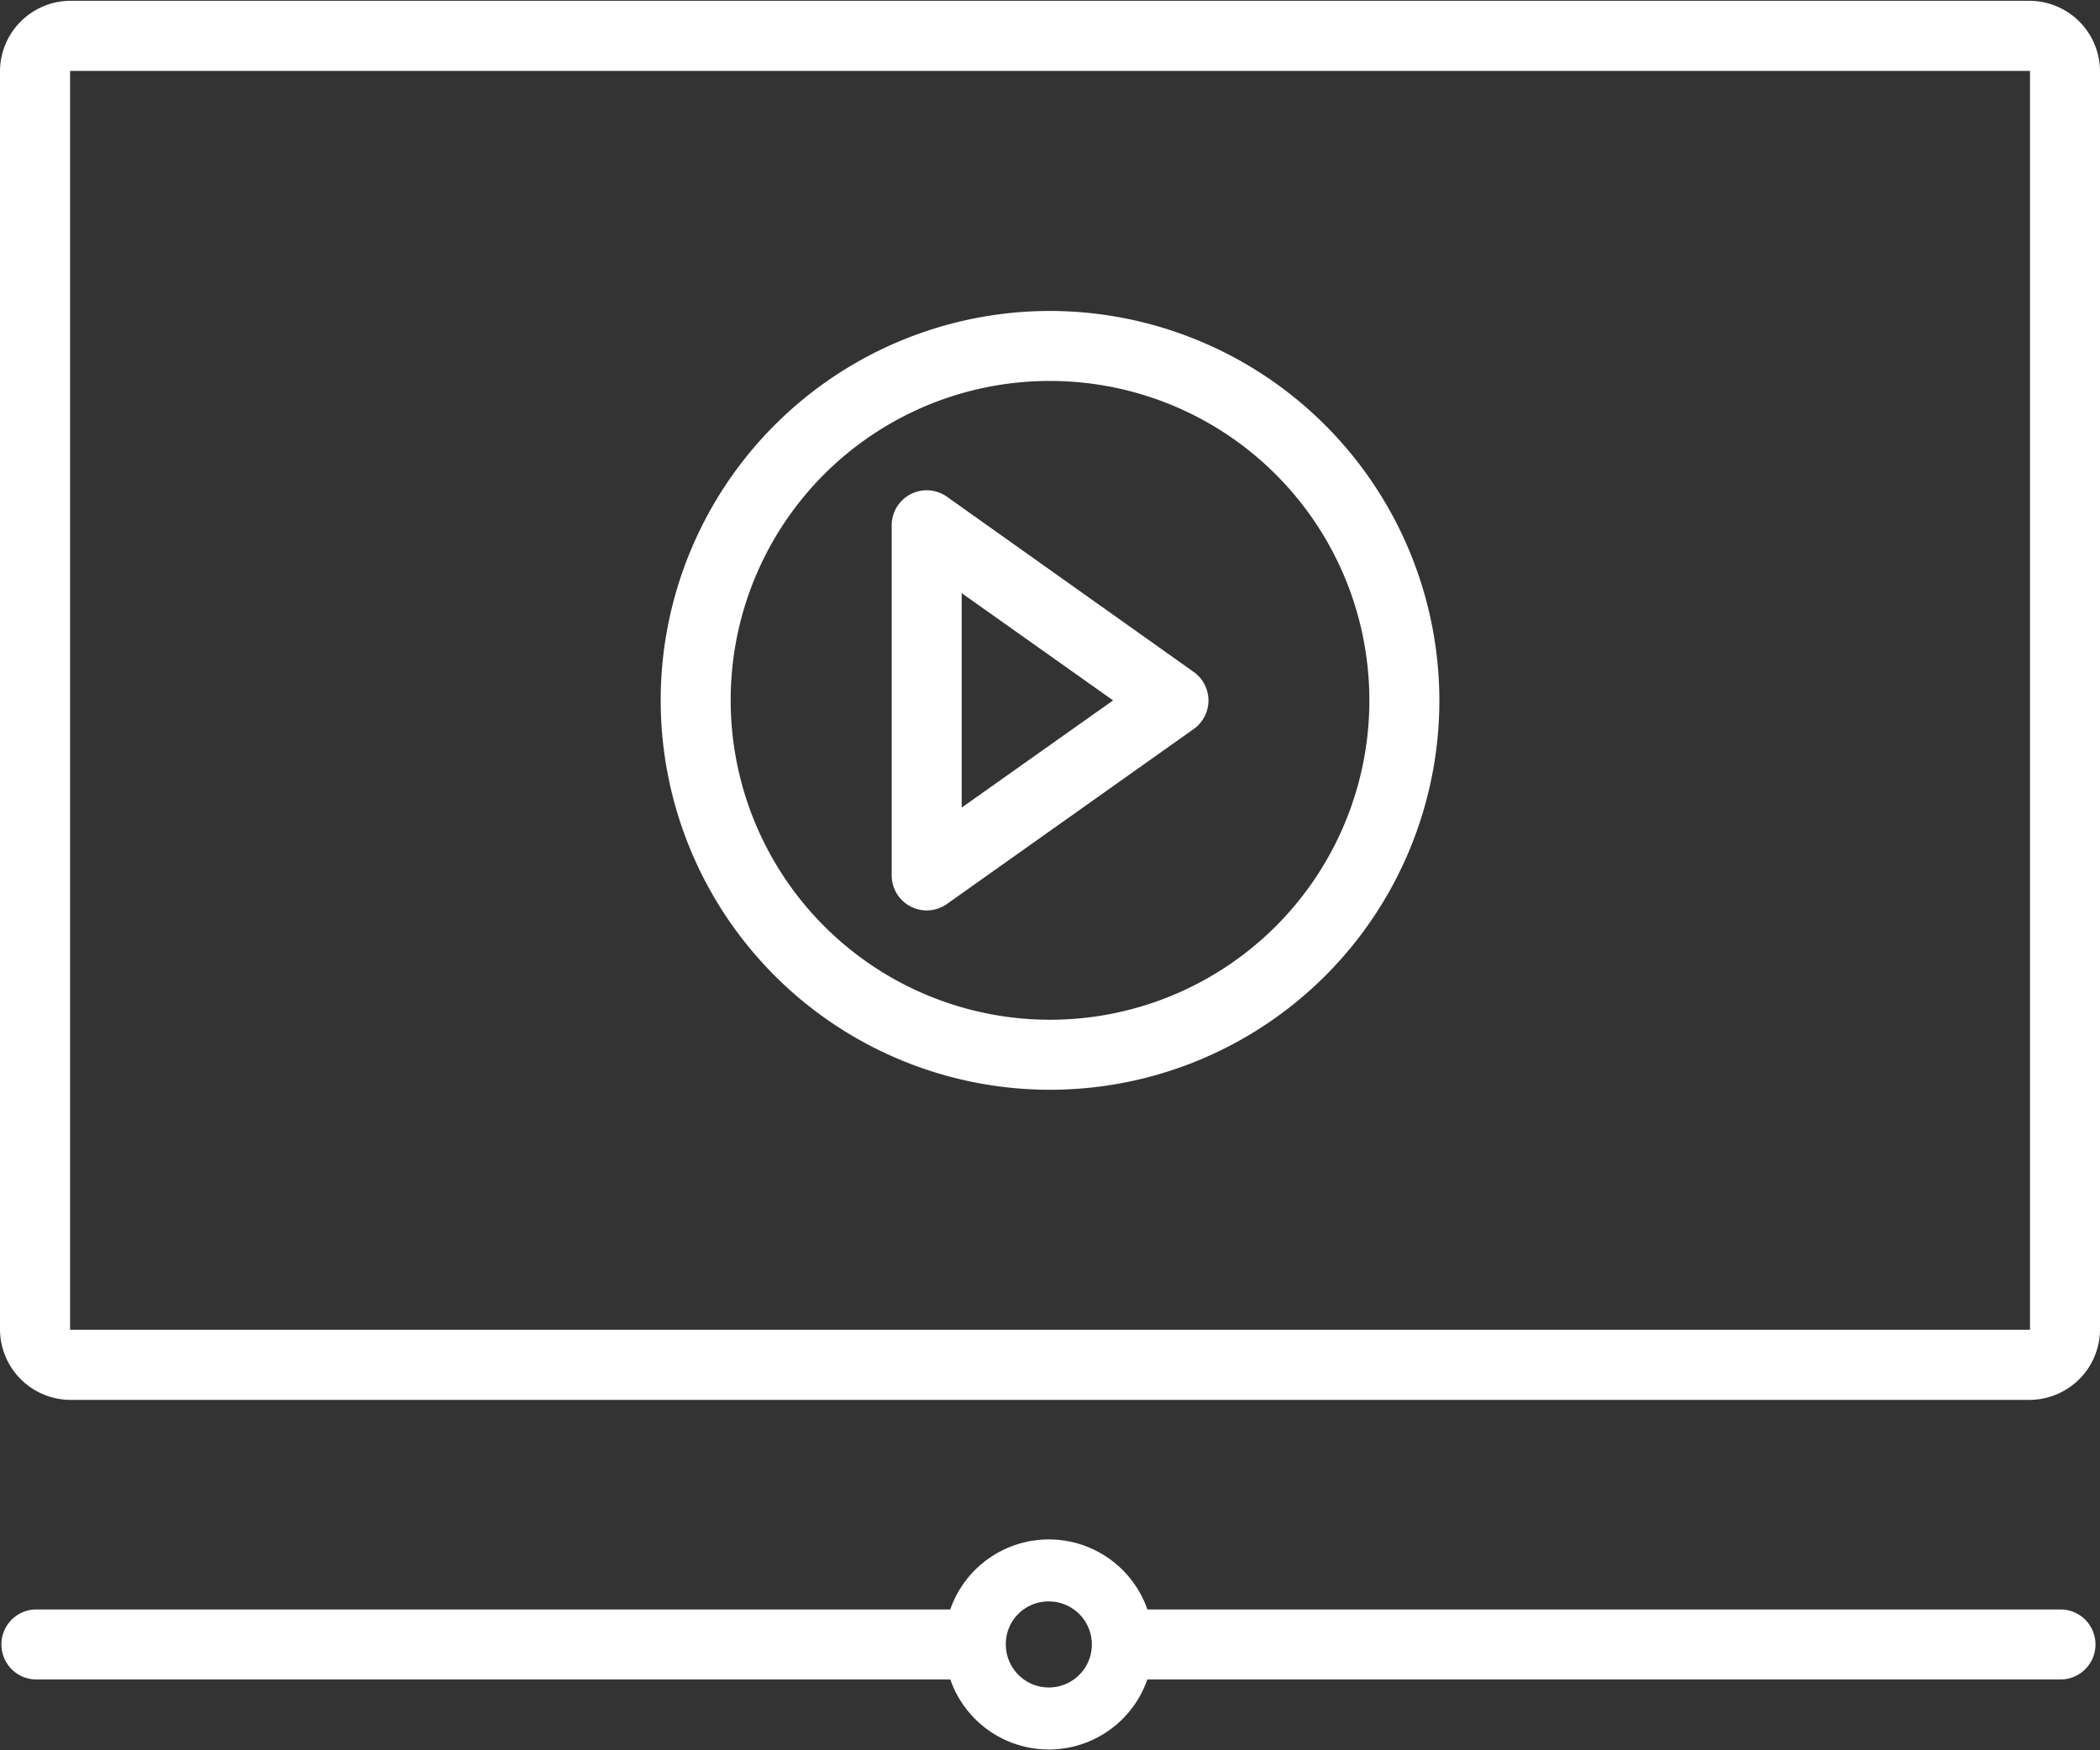
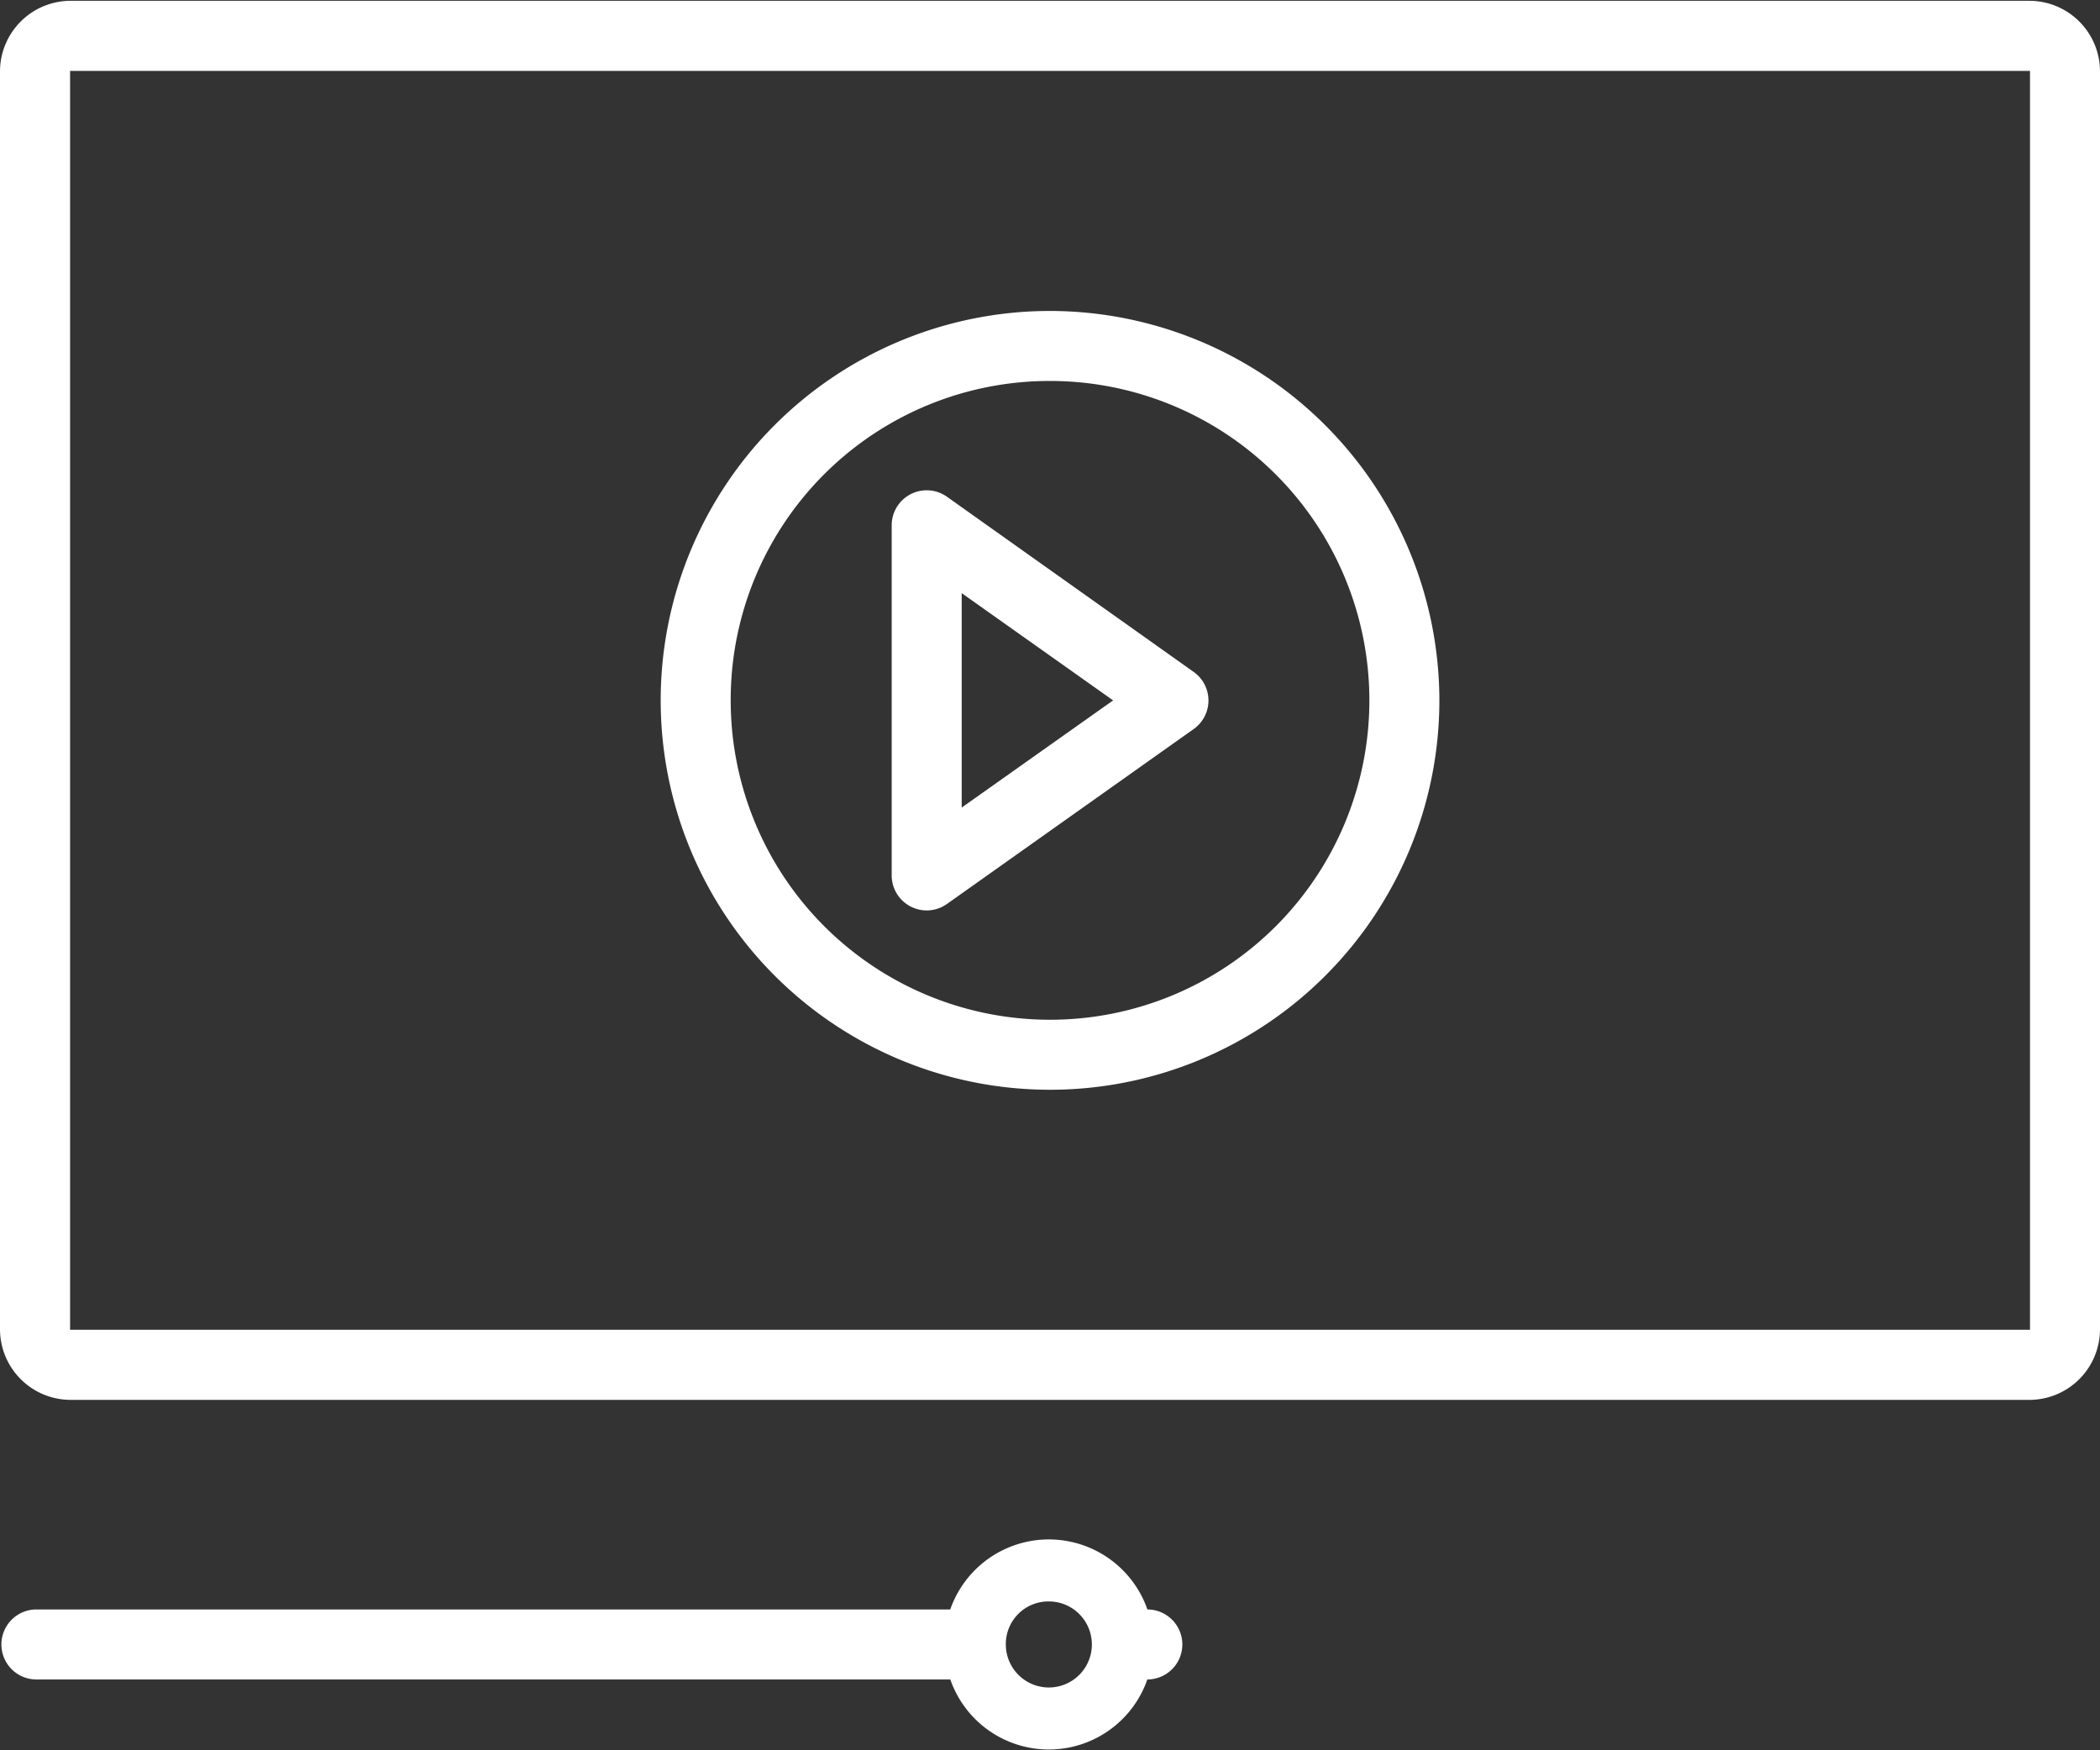
<svg xmlns="http://www.w3.org/2000/svg" fill="#ffffff" height="50" preserveAspectRatio="xMidYMid meet" version="1" viewBox="2.0 7.0 60.0 50.0" width="60" zoomAndPan="magnify">
  <rect x="2.0" y="7.0" width="60.0" height="50.0" fill="#333333" stroke="none" />
  <g data-name="12- Chef hat copy" id="change1_1">
-     <path d="M4.002,7.023A2.021,2.021,0,0,0,2,9.025V44.988A2.021,2.021,0,0,0,4.002,46.99H60a2.02,2.02,0,0,0,2-2.002V9.025a2.02,2.02,0,0,0-2-2.002Zm0,2.002H60V44.988H4.002ZM32,15.883a11.124,11.124,0,1,0,11.125,11.125A11.139,11.139,0,0,0,32,15.883Zm0,2a9.124,9.124,0,1,1-9.123,9.125A9.11,9.11,0,0,1,32,17.883Zm-3.506,3.123A1,1,0,0,0,27.477,22.01v9.994a1,1,0,0,0,1.578.82l7.051-4.998a1,1,0,0,0,0-1.631L29.055,21.19a1,1,0,0,0-.561-.184Zm.983,2.938,4.326,3.064L29.477,30.07ZM3.064,54.977H29.152a2.98,2.98,0,0,0,5.629,0h26.09a1,1,0,1,0,0-2H34.783a2.983,2.983,0,0,0-5.633,0H3.017A1,1,0,0,0,3.064,54.977Zm28.9-2.229a1.229,1.229,0,1,1-1.226,1.225A1.216,1.216,0,0,1,31.965,52.748Z" />
+     <path d="M4.002,7.023A2.021,2.021,0,0,0,2,9.025V44.988A2.021,2.021,0,0,0,4.002,46.99H60a2.02,2.02,0,0,0,2-2.002V9.025a2.02,2.02,0,0,0-2-2.002Zm0,2.002H60V44.988H4.002ZM32,15.883a11.124,11.124,0,1,0,11.125,11.125A11.139,11.139,0,0,0,32,15.883Zm0,2a9.124,9.124,0,1,1-9.123,9.125A9.11,9.11,0,0,1,32,17.883Zm-3.506,3.123A1,1,0,0,0,27.477,22.01v9.994a1,1,0,0,0,1.578.82l7.051-4.998a1,1,0,0,0,0-1.631L29.055,21.19a1,1,0,0,0-.561-.184Zm.983,2.938,4.326,3.064L29.477,30.07ZM3.064,54.977H29.152a2.98,2.98,0,0,0,5.629,0a1,1,0,1,0,0-2H34.783a2.983,2.983,0,0,0-5.633,0H3.017A1,1,0,0,0,3.064,54.977Zm28.9-2.229a1.229,1.229,0,1,1-1.226,1.225A1.216,1.216,0,0,1,31.965,52.748Z" />
  </g>
</svg>